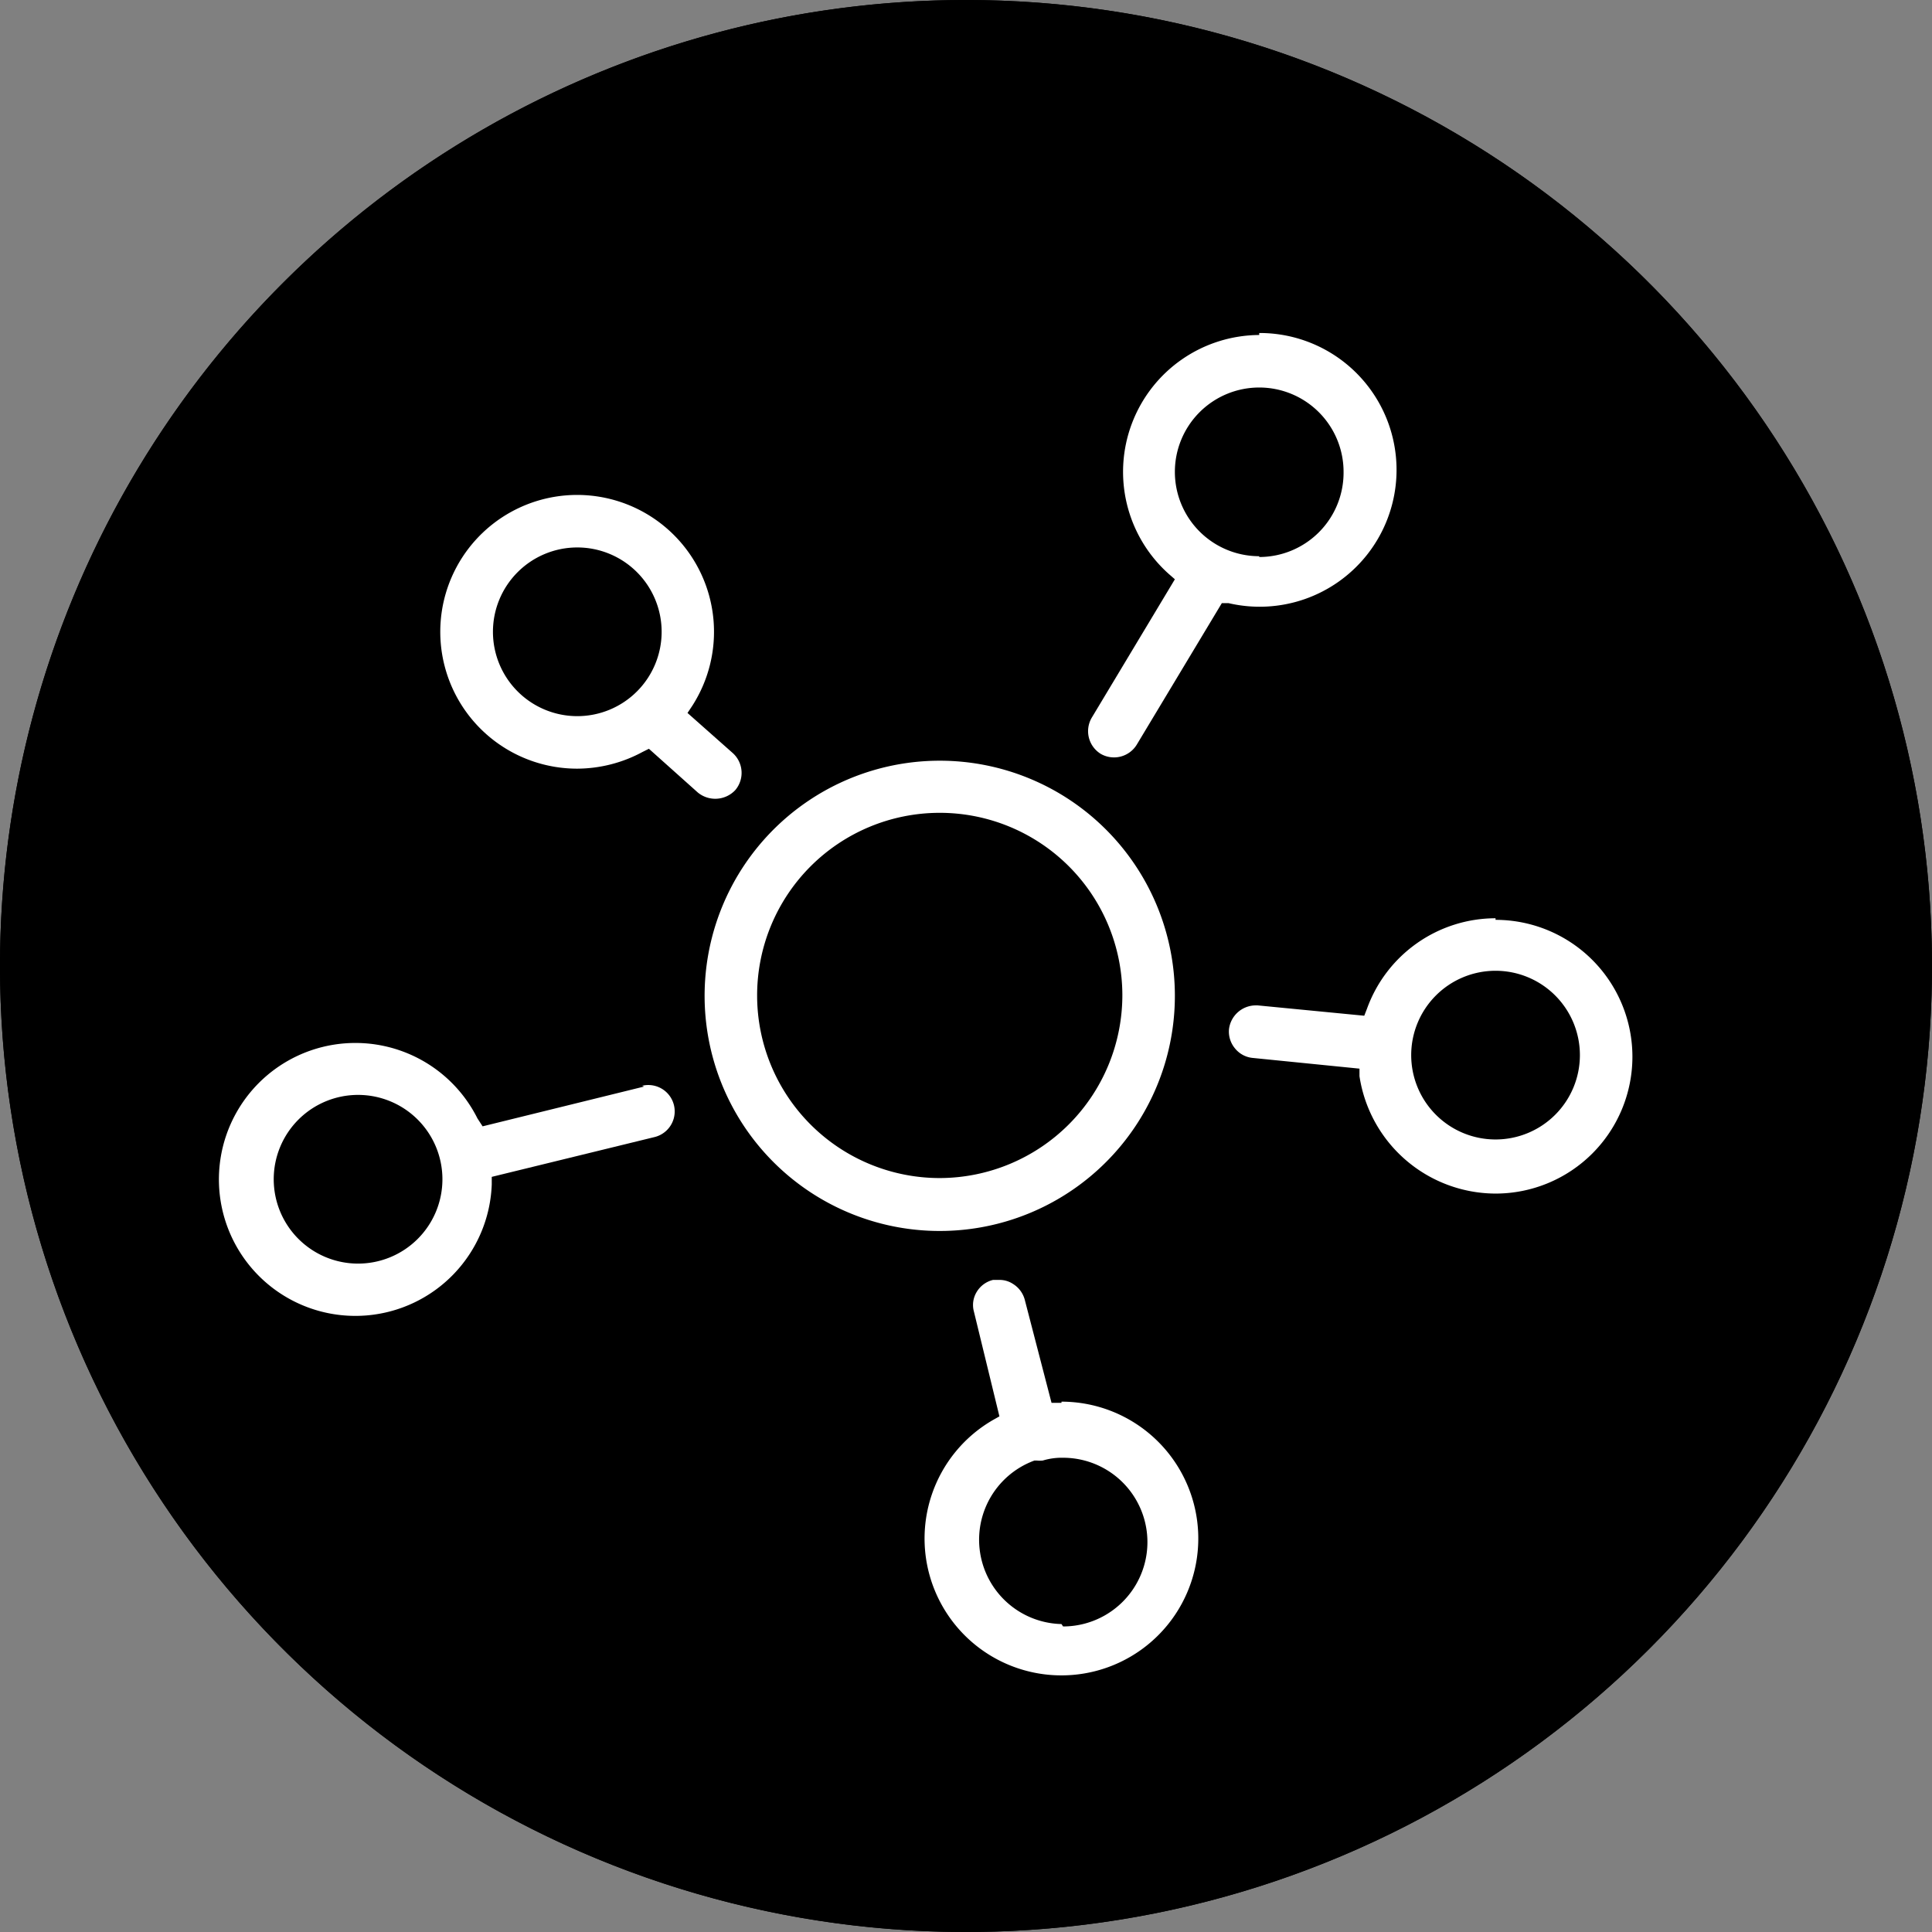
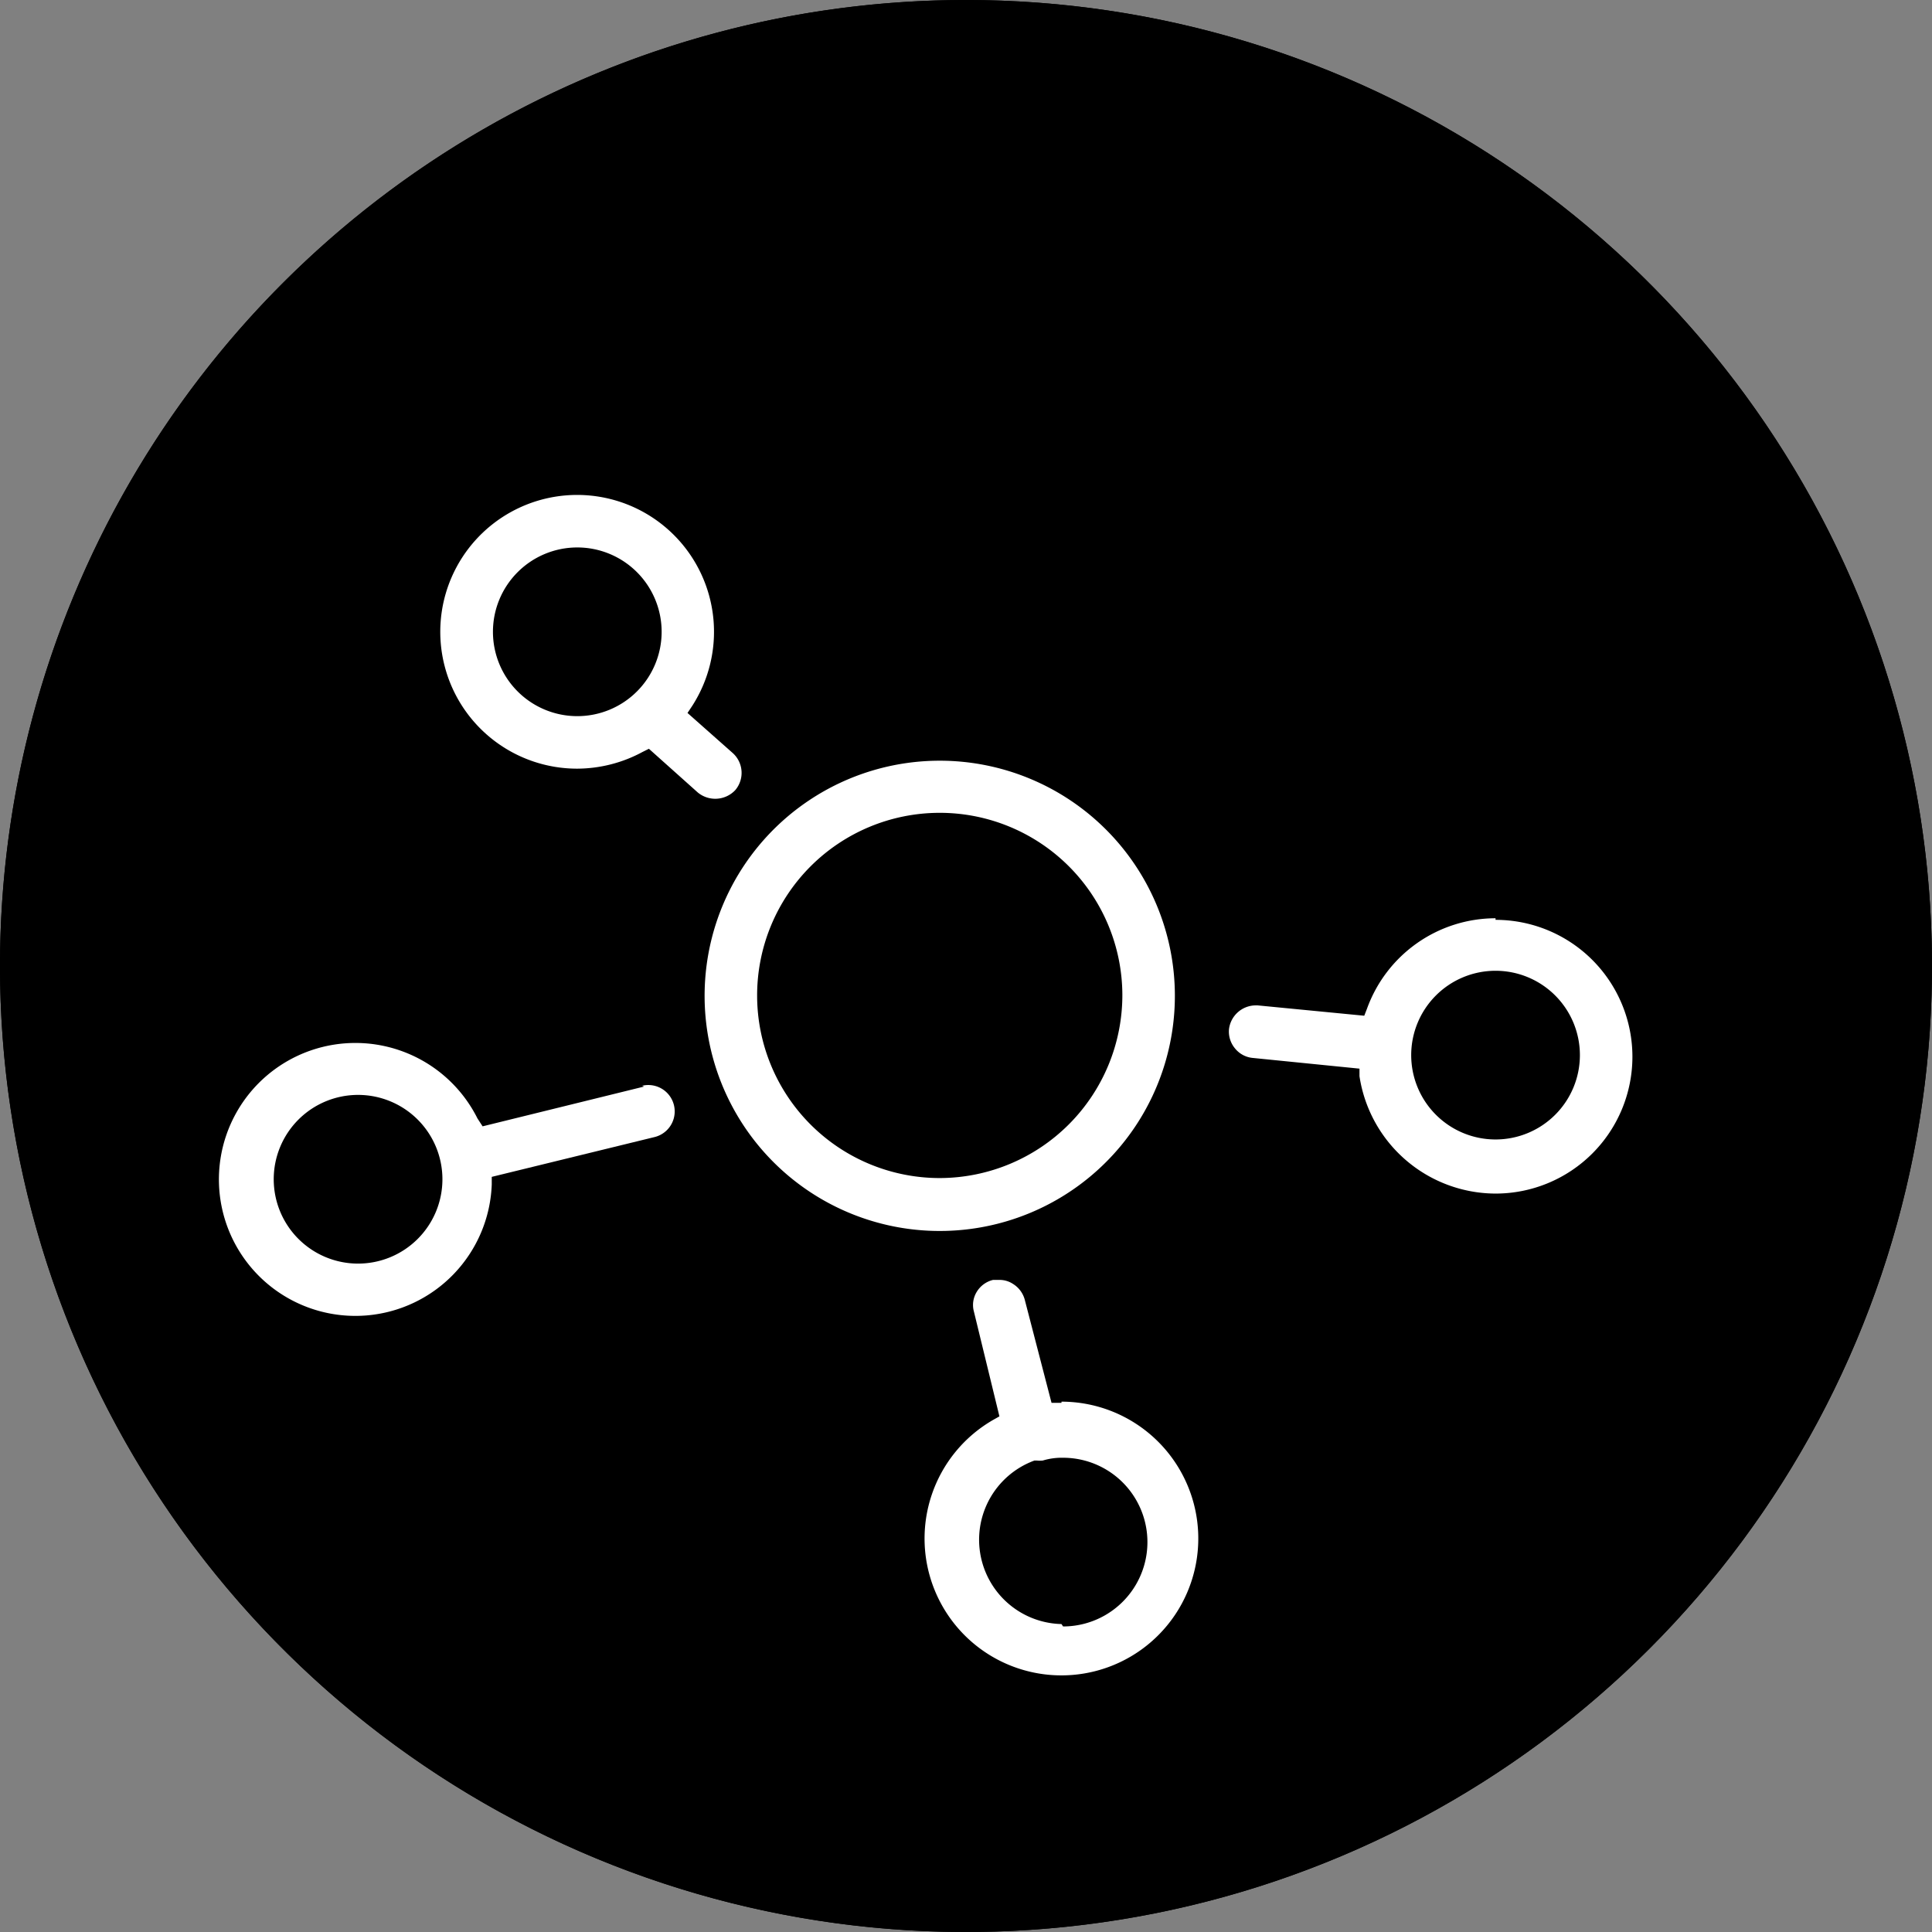
<svg xmlns="http://www.w3.org/2000/svg" viewBox="0 0 48.56 48.56">
  <rect x="0" y="0" width="48.56" height="48.56" fill="#808080" stroke="none" />
  <defs>
    <style>.cls-1{fill:#000000;}.cls-2{clip-path:url(#clip-path);}.cls-3{fill:none;}.cls-4{fill:#fff;}</style>
    <clipPath id="clip-path">
      <path class="cls-1" d="M0,24.28A24.28,24.28,0,1,0,24.28,0,24.28,24.28,0,0,0,0,24.28" />
    </clipPath>
  </defs>
  <g id="Layer_2" data-name="Layer 2">
    <g id="Layer_1-2" data-name="Layer 1">
      <path class="cls-1" d="M0,24.28A24.28,24.28,0,1,0,24.28,0,24.28,24.28,0,0,0,0,24.28" />
      <g class="cls-2">
        <rect class="cls-1" width="48.56" height="48.56" />
      </g>
      <path class="cls-3" d="M31.65,10a1.87,1.87,0,1,0,1.87,1.87A1.87,1.87,0,0,0,31.65,10Z" />
      <path class="cls-3" d="M31.65,8.42a3.44,3.44,0,0,0-2.28,6l.16.14-2.09,3.48a.67.67,0,0,0,.23.91h0a.67.67,0,0,0,.9-.23l2.14-3.56.17,0a3.44,3.44,0,1,0,.77-6.79Zm0,5.56a2.12,2.12,0,1,1,2.12-2.12A2.12,2.12,0,0,1,31.65,14Z" />
      <path class="cls-3" d="M31.65,10.24a1.62,1.62,0,1,0,1.62,1.62A1.63,1.63,0,0,0,31.65,10.24Z" />
      <path class="cls-3" d="M9,27.77a1.87,1.87,0,1,0,1.87,1.87A1.87,1.87,0,0,0,9,27.77Z" />
      <path class="cls-3" d="M14.51,14a1.87,1.87,0,1,0,1.87,1.87A1.87,1.87,0,0,0,14.51,14Z" />
      <path class="cls-3" d="M28,25a4.34,4.34,0,1,0-4.33,4.34A4.34,4.34,0,0,0,28,25Z" />
      <path class="cls-3" d="M31.65,8.42a3.44,3.44,0,0,0-2.28,6l.16.14-2.09,3.48a.67.67,0,0,0,.23.91h0a.67.67,0,0,0,.9-.23l2.14-3.56.17,0a3.44,3.44,0,1,0,.77-6.79Zm0,5.56a2.12,2.12,0,1,1,2.12-2.12A2.12,2.12,0,0,1,31.65,14Z" />
      <path class="cls-3" d="M31.65,10.24a1.62,1.62,0,1,0,1.62,1.62A1.63,1.63,0,0,0,31.65,10.24Z" />
      <path class="cls-3" d="M31.65,10.24a1.62,1.62,0,1,0,1.62,1.62A1.63,1.63,0,0,0,31.65,10.24Z" />
      <path class="cls-3" d="M31.65,9.74a2.12,2.12,0,1,0,2.12,2.12A2.12,2.12,0,0,0,31.65,9.74Z" />
-       <path class="cls-4" d="M31.65,8.42a3.44,3.44,0,0,0-2.28,6l.16.14-2.09,3.48a.67.67,0,0,0,.23.91h0a.67.67,0,0,0,.9-.23l2.14-3.56.17,0a3.44,3.44,0,1,0,.77-6.79Zm0,5.56a2.12,2.12,0,1,1,2.12-2.12A2.12,2.12,0,0,1,31.65,14Z" />
      <path class="cls-3" d="M26.68,36.83a1.84,1.84,0,0,0-.41,0l-.15.06H26a1.88,1.88,0,1,0,.64-.11Z" />
      <path class="cls-3" d="M37.59,24.65a1.87,1.87,0,1,0,1.87,1.87A1.87,1.87,0,0,0,37.59,24.65Z" />
      <path class="cls-4" d="M23.63,19.12a5.91,5.91,0,1,0,5.9,5.9A5.91,5.91,0,0,0,23.63,19.12Zm0,10.49A4.59,4.59,0,1,1,28.21,25,4.6,4.6,0,0,1,23.63,29.61Z" />
      <path class="cls-3" d="M23.63,20.94A4.09,4.09,0,1,0,27.71,25,4.09,4.09,0,0,0,23.63,20.94Z" />
      <path class="cls-3" d="M26.68,37.08a1.47,1.47,0,0,0-.36,0,.46.46,0,0,1-.14.05l-.09,0a1.62,1.62,0,1,0,.59-.11Z" />
      <path class="cls-3" d="M26.68,35.26V35l0,.25h-.21l-.09-.2-.58-2.38a.67.67,0,0,0-.3-.41.61.61,0,0,0-.34-.1l-.16,0a.66.66,0,0,0-.41.3.63.63,0,0,0-.07.5l.64,2.63-.16.09a3.44,3.44,0,1,0,1.72-.46Zm0,5.56A2.12,2.12,0,0,1,26,36.71l.06,0a.75.75,0,0,0,.15,0,1.64,1.64,0,0,1,.51-.07,2.12,2.12,0,0,1,0,4.24Z" />
      <path class="cls-3" d="M26.12,36.93H26a1.88,1.88,0,1,0,.64-.11,1.84,1.84,0,0,0-.41,0Z" />
      <path class="cls-4" d="M26.68,35.26h-.25l-.67-2.58a.67.67,0,0,0-.3-.41.61.61,0,0,0-.34-.1l-.16,0a.66.66,0,0,0-.41.3.63.63,0,0,0-.07.5l.64,2.63-.16.09a3.44,3.44,0,1,0,1.72-.46Zm0,5.56A2.12,2.12,0,0,1,26,36.71l.06,0a.75.75,0,0,0,.15,0,1.64,1.64,0,0,1,.51-.07,2.12,2.12,0,0,1,0,4.24Z" />
      <path class="cls-3" d="M26.68,37.08a1.47,1.47,0,0,0-.36,0,.46.46,0,0,1-.14.05l-.09,0a1.62,1.62,0,1,0,.59-.11Z" />
      <circle class="cls-3" cx="37.59" cy="26.52" r="1.62" />
      <path class="cls-3" d="M37.59,23.08a3.44,3.44,0,0,0-3.23,2.27l-.07.18-2.68-.26h-.06a.68.68,0,0,0-.66.6.66.66,0,0,0,.15.48.65.65,0,0,0,.44.24l2.69.27,0,.19A3.47,3.47,0,0,0,37.59,30a3.44,3.44,0,0,0,0-6.88Zm0,5.56a2.12,2.12,0,1,1,2.12-2.12A2.12,2.12,0,0,1,37.59,28.64Z" />
      <circle class="cls-3" cx="37.59" cy="26.52" r="1.62" />
      <path class="cls-4" d="M37.59,23.08a3.44,3.44,0,0,0-3.23,2.27l-.07.18-2.68-.26h-.06a.68.68,0,0,0-.66.6.66.66,0,0,0,.15.48.65.65,0,0,0,.44.24l2.69.27,0,.19A3.47,3.47,0,0,0,37.59,30a3.44,3.44,0,0,0,0-6.88Zm0,5.56a2.12,2.12,0,1,1,2.12-2.12A2.12,2.12,0,0,1,37.59,28.64Z" />
      <path class="cls-3" d="M14.51,14.26a1.62,1.62,0,1,0,1.62,1.62A1.62,1.62,0,0,0,14.51,14.26Z" />
      <path class="cls-4" d="M17.28,17.92l.12-.18a3.44,3.44,0,1,0-2.89,1.58,3.48,3.48,0,0,0,1.64-.42l.16-.08,1.23,1.1a.69.69,0,0,0,.94-.06h0a.67.67,0,0,0-.06-.93ZM14.51,18a2.12,2.12,0,1,1,2.12-2.12A2.12,2.12,0,0,1,14.51,18Z" />
      <path class="cls-3" d="M9,28a1.62,1.62,0,1,0,1.62,1.62A1.63,1.63,0,0,0,9,28Z" />
      <path class="cls-3" d="M16.19,27.31l-4.06,1L12,28.11a3.43,3.43,0,1,0,.36,1.66v-.19l4.09-1a.66.66,0,0,0-.31-1.29ZM9,31.76a2.12,2.12,0,1,1,2.12-2.12A2.12,2.12,0,0,1,9,31.76Z" />
-       <path class="cls-3" d="M16.19,27.31l-4.06,1L12,28.11a3.43,3.43,0,1,0,.36,1.66v-.19l4.09-1a.66.66,0,0,0-.31-1.29ZM9,31.76a2.12,2.12,0,1,1,2.12-2.12A2.12,2.12,0,0,1,9,31.76Z" />
      <path class="cls-3" d="M9,28a1.62,1.62,0,1,0,1.62,1.62A1.63,1.63,0,0,0,9,28Z" />
      <path class="cls-3" d="M9,28a1.62,1.62,0,1,0,1.62,1.62A1.63,1.63,0,0,0,9,28Z" />
      <path class="cls-3" d="M16.19,27.31l-4.06,1L12,28.11a3.43,3.43,0,1,0,.36,1.66v-.19l4.09-1a.66.66,0,0,0-.31-1.29ZM9,31.76a2.12,2.12,0,1,1,2.12-2.12A2.12,2.12,0,0,1,9,31.76Z" />
      <path class="cls-3" d="M9,28a1.62,1.62,0,1,0,1.62,1.62A1.63,1.63,0,0,0,9,28Z" />
      <path class="cls-3" d="M16.19,27.31l-4.06,1L12,28.11a3.43,3.43,0,1,0,.36,1.66v-.19l4.09-1a.66.66,0,0,0-.31-1.29ZM9,31.76a2.12,2.12,0,1,1,2.12-2.12A2.12,2.12,0,0,1,9,31.76Z" />
      <path class="cls-3" d="M9,28a1.62,1.62,0,1,0,1.62,1.62A1.63,1.63,0,0,0,9,28Z" />
      <path class="cls-3" d="M9,27.52a2.12,2.12,0,1,0,2.12,2.12A2.12,2.12,0,0,0,9,27.52Z" />
      <path class="cls-4" d="M16.19,27.31l-4.06,1L12,28.11a3.43,3.43,0,1,0,.36,1.66v-.19l4.09-1a.66.66,0,0,0-.31-1.29ZM9,31.76a2.12,2.12,0,1,1,2.12-2.12A2.12,2.12,0,0,1,9,31.76Z" />
    </g>
  </g>
</svg>